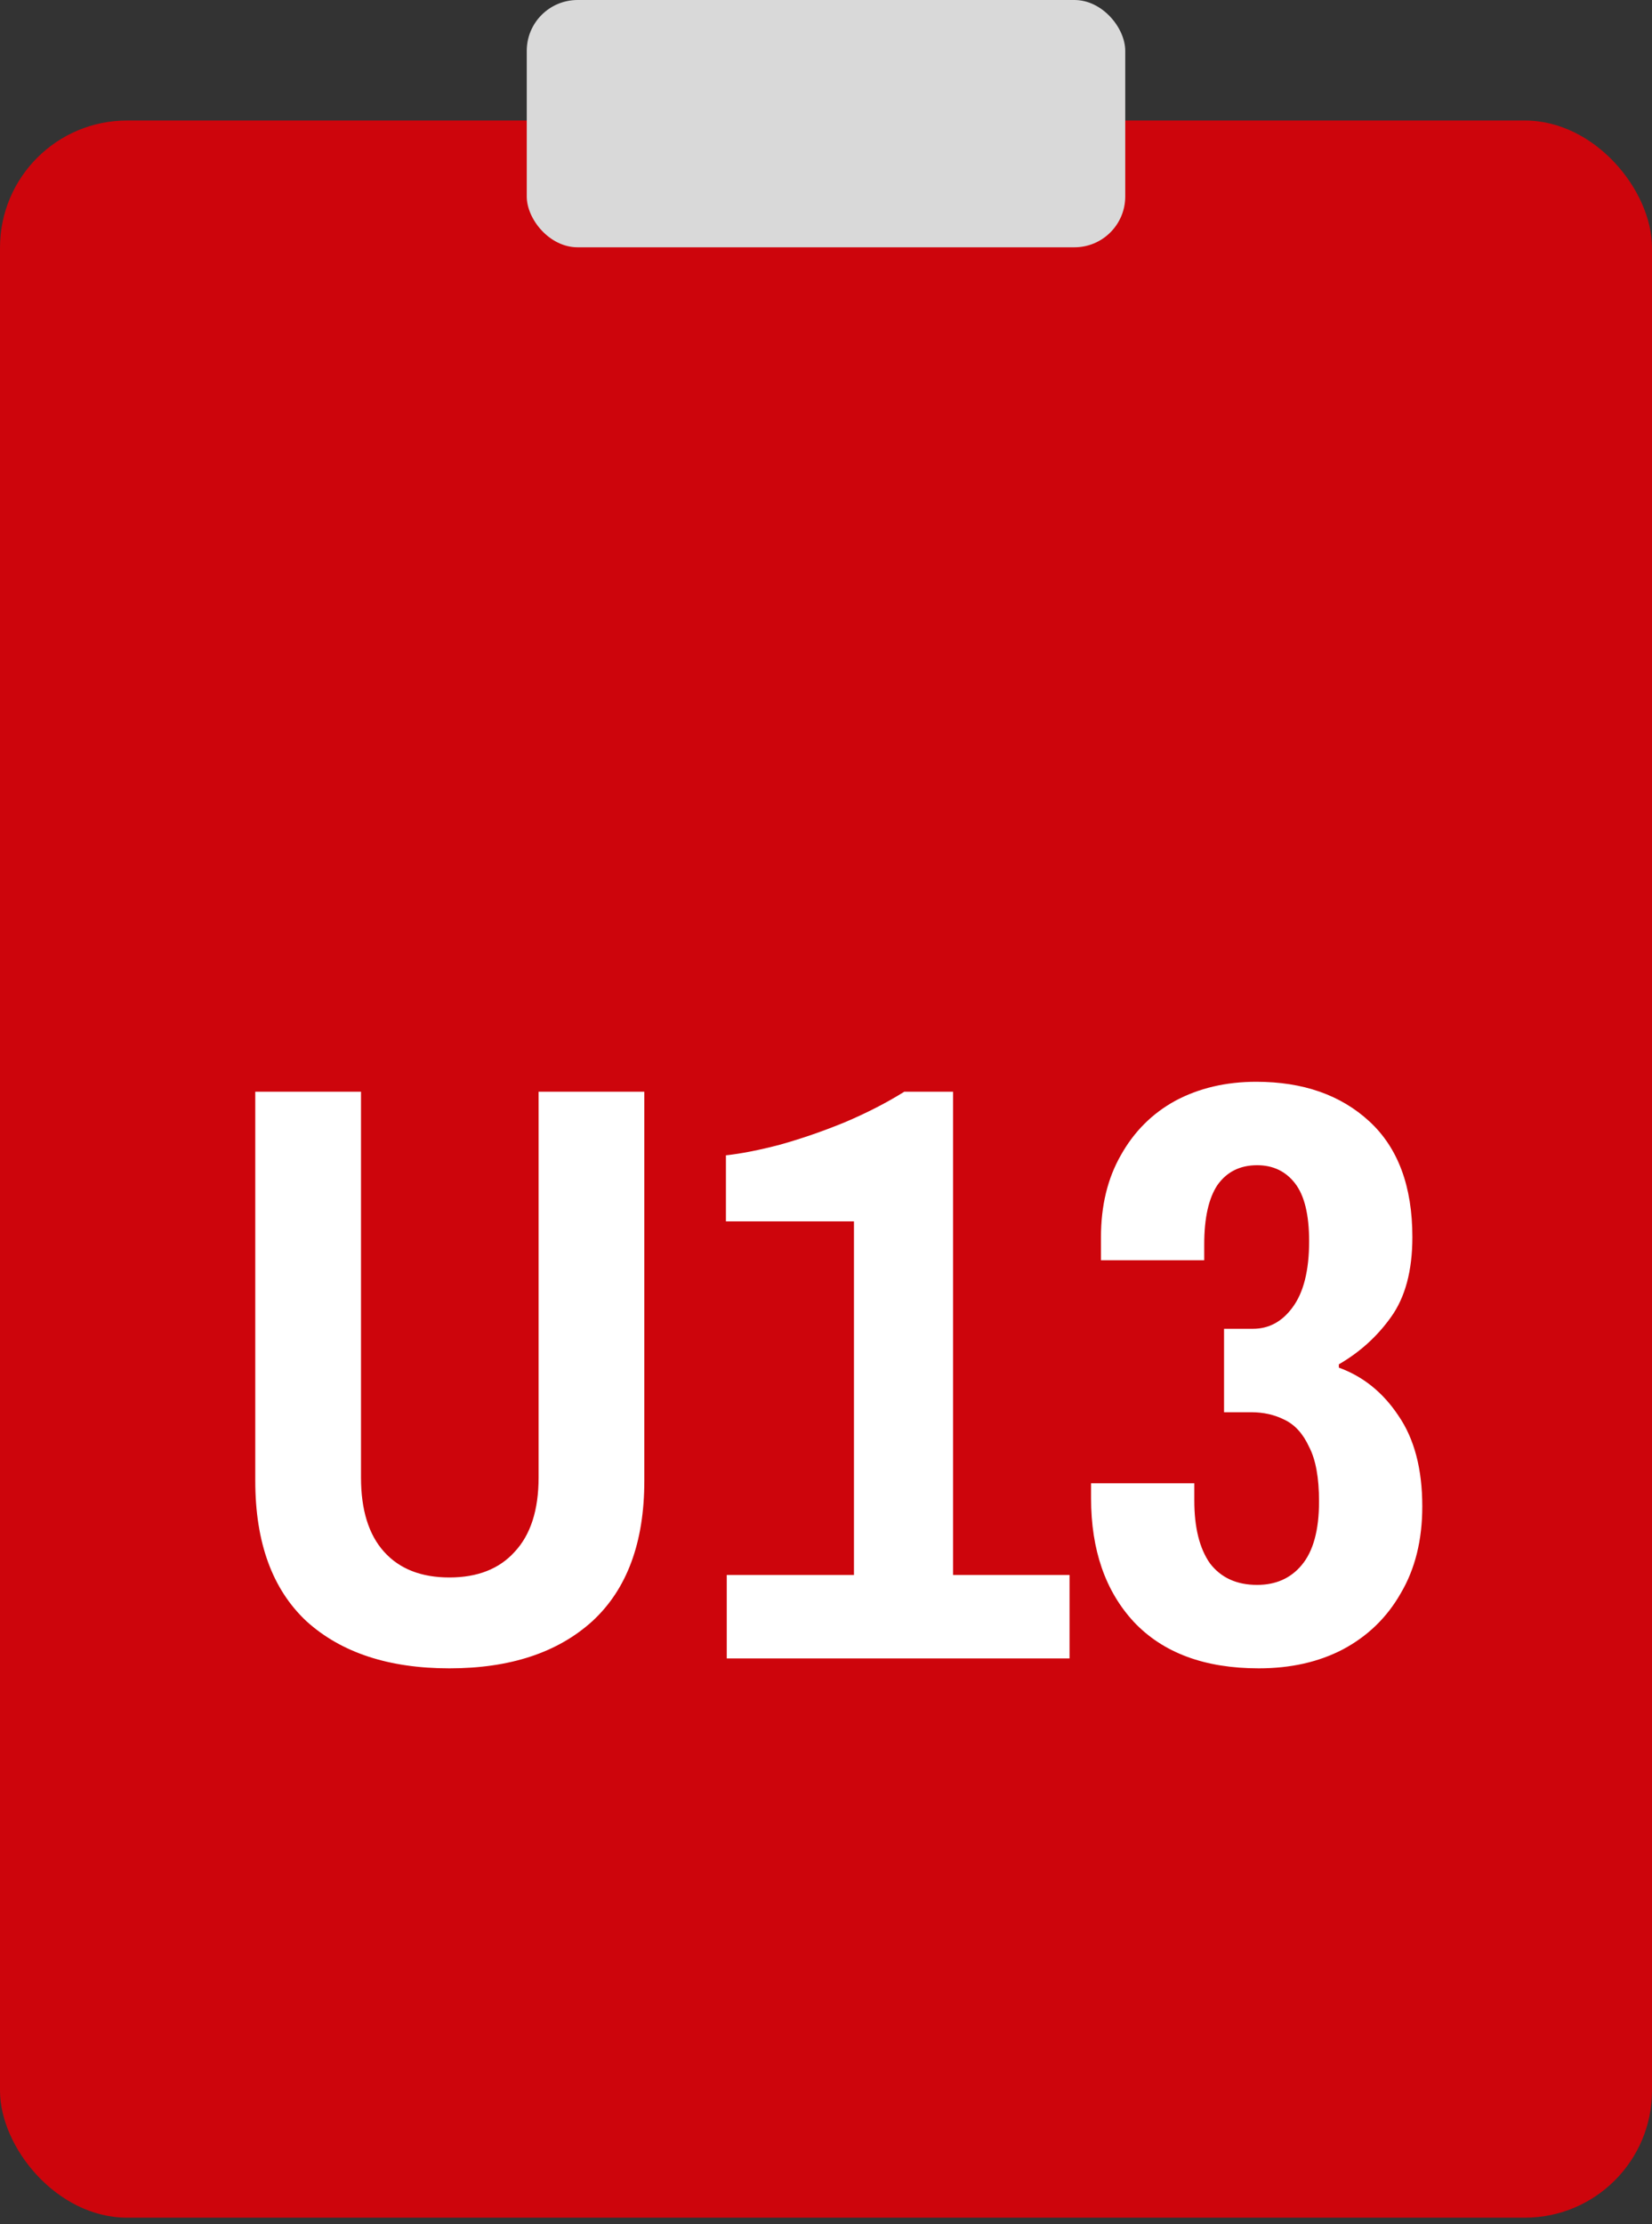
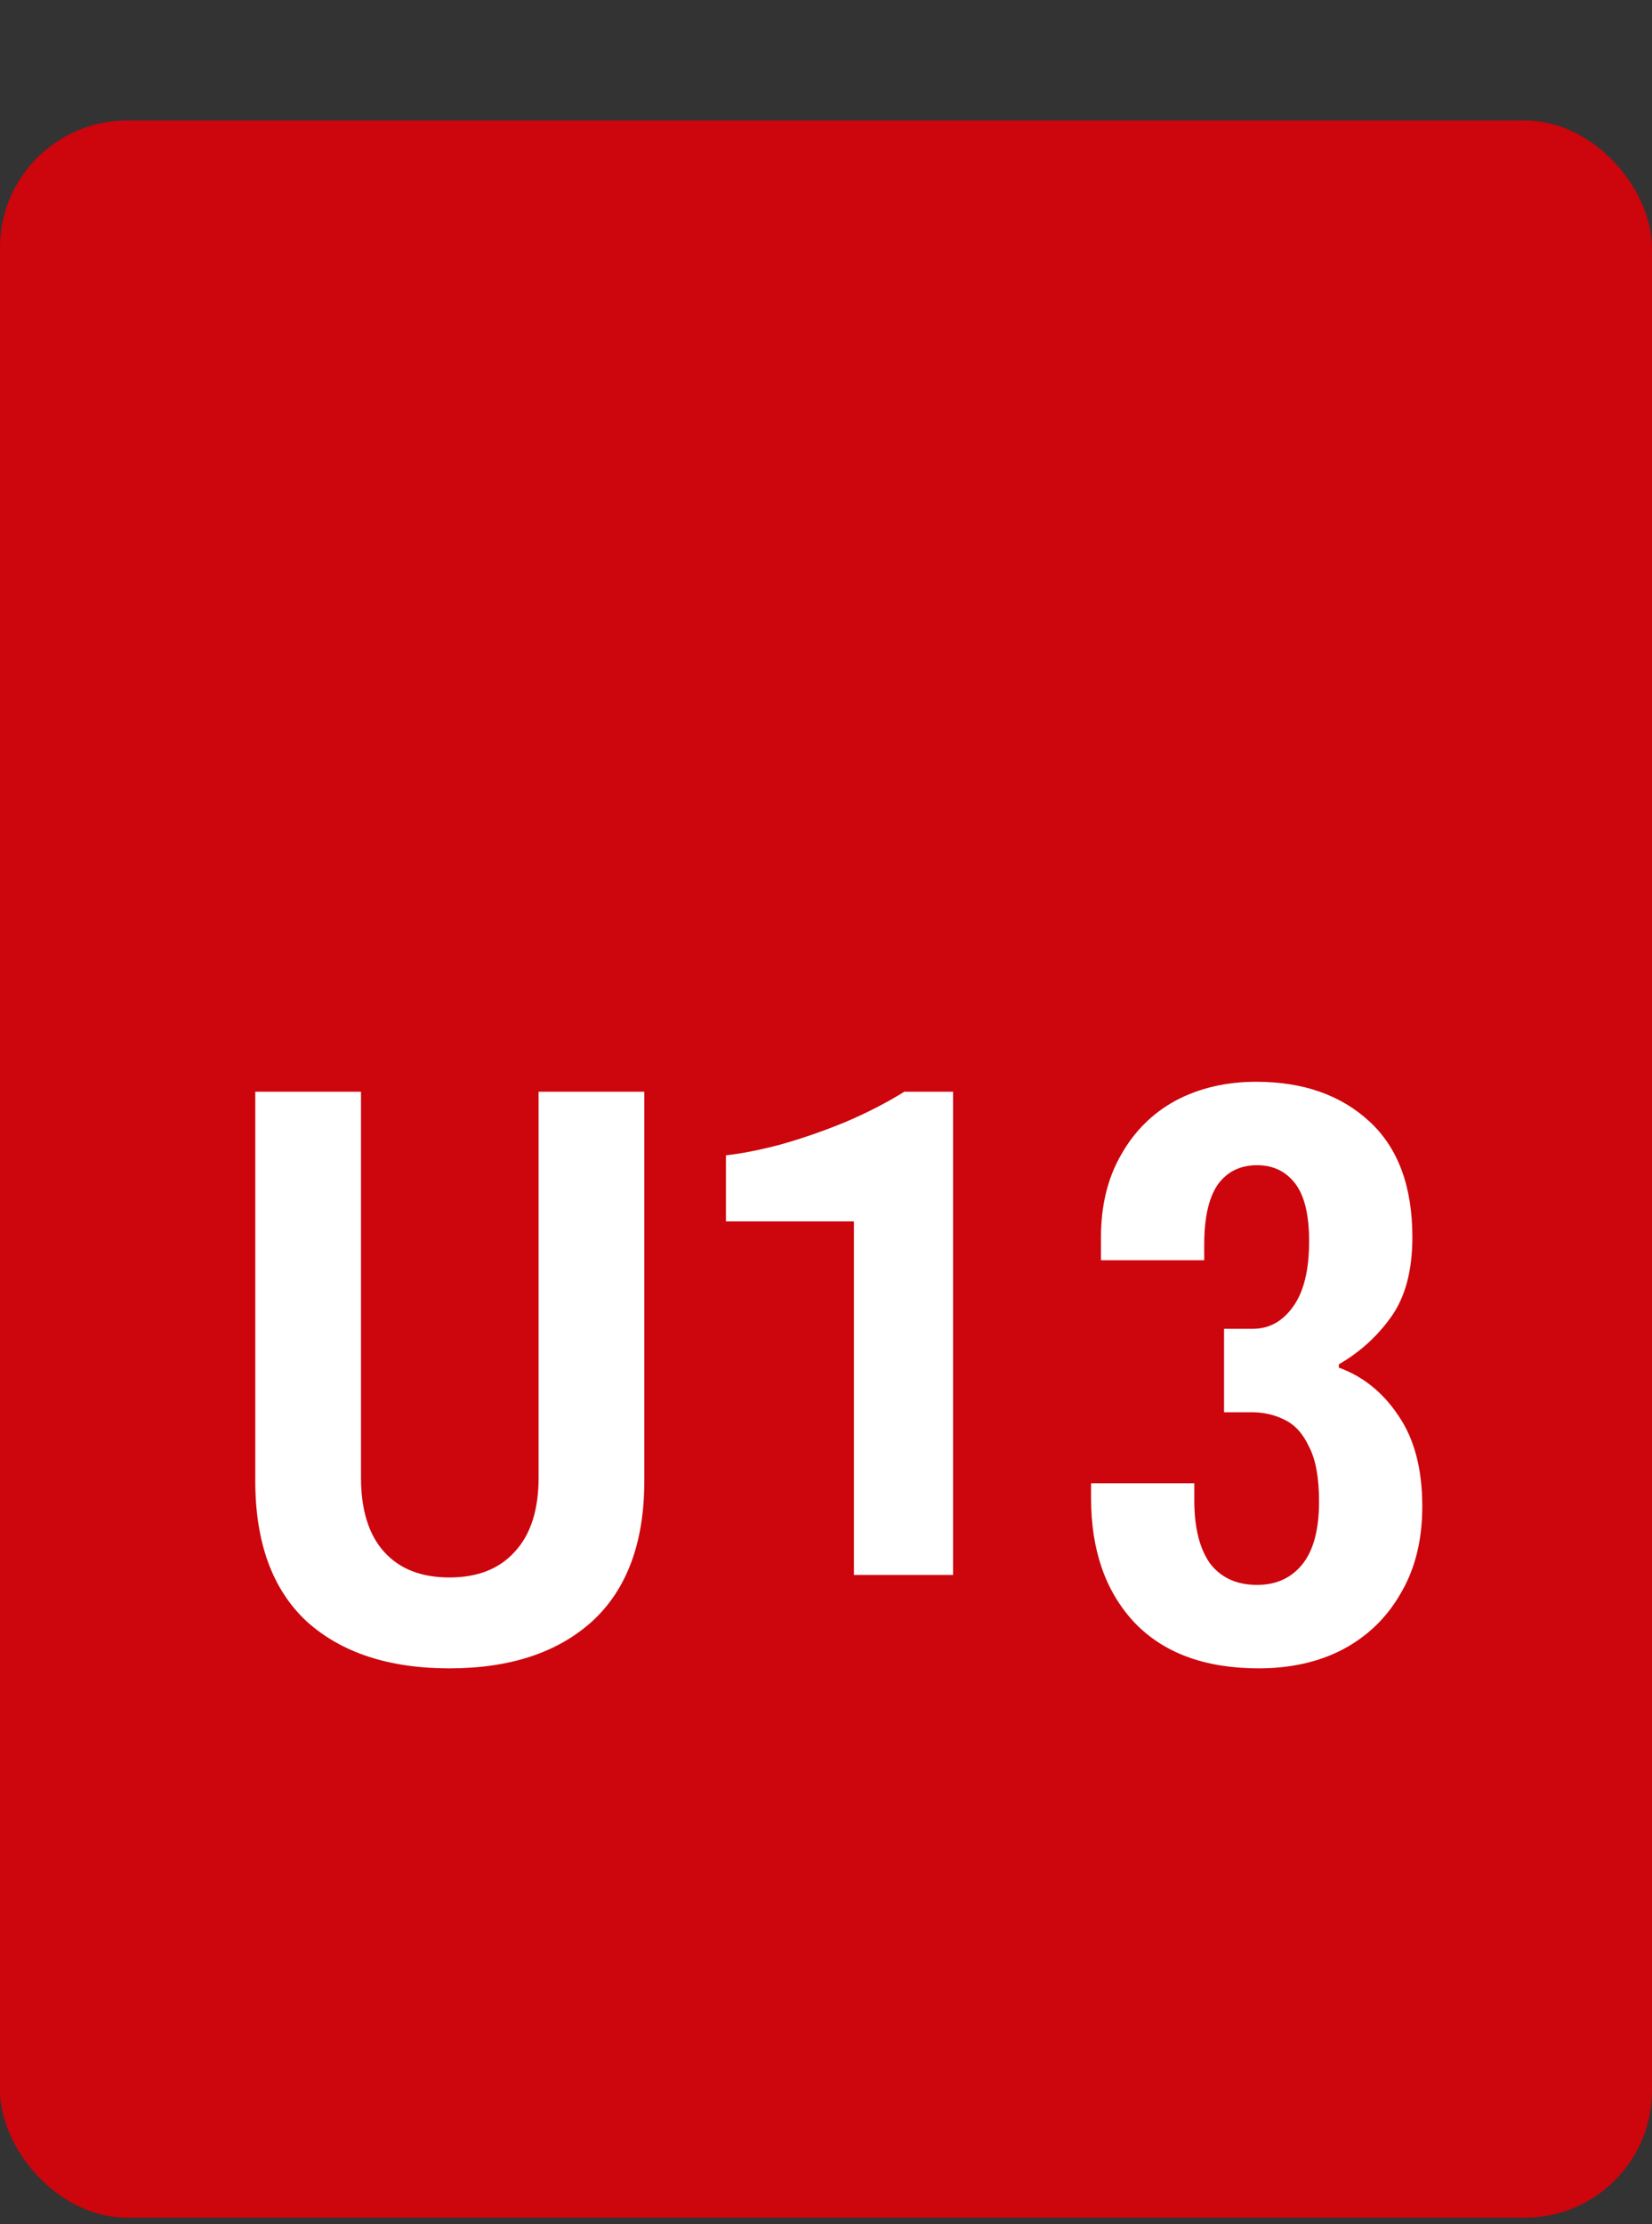
<svg xmlns="http://www.w3.org/2000/svg" width="130" height="175" viewBox="0 0 130 175" fill="none">
  <rect x="0" y="0" width="130" height="175" fill="#333333" stroke="none" />
  <rect y="9.482" width="130" height="165" rx="10" fill="#CD050C" />
-   <path d="M35.363 131.262C30.596 131.262 26.848 130.027 24.118 127.557C21.431 125.044 20.088 121.361 20.088 116.507V85.892H28.408V116.247C28.408 118.804 29.015 120.754 30.228 122.097C31.441 123.441 33.153 124.112 35.363 124.112C37.573 124.112 39.285 123.441 40.498 122.097C41.755 120.754 42.383 118.804 42.383 116.247V85.892H50.703V116.507C50.703 121.361 49.338 125.044 46.608 127.557C43.878 130.027 40.13 131.262 35.363 131.262ZM57.19 130.482V123.917H67.2V96.097H57.125V90.897C58.338 90.767 59.768 90.486 61.415 90.052C63.105 89.576 64.795 88.991 66.485 88.297C68.218 87.561 69.778 86.759 71.165 85.892H75V123.917H84.165V130.482H57.19ZM99.053 131.262C94.807 131.262 91.535 130.049 89.238 127.622C86.985 125.196 85.858 121.946 85.858 117.872V116.702H93.983V118.067C93.983 120.191 94.395 121.837 95.218 123.007C96.085 124.134 97.32 124.697 98.923 124.697C100.397 124.697 101.567 124.177 102.433 123.137C103.343 122.054 103.798 120.386 103.798 118.132C103.798 116.269 103.538 114.839 103.018 113.842C102.542 112.802 101.892 112.087 101.068 111.697C100.288 111.307 99.422 111.112 98.468 111.112H96.323V104.547H98.598C99.855 104.547 100.895 103.984 101.718 102.857C102.585 101.687 103.018 99.954 103.018 97.657C103.018 95.577 102.65 94.061 101.913 93.107C101.177 92.154 100.18 91.677 98.923 91.677C97.58 91.677 96.54 92.197 95.803 93.237C95.11 94.277 94.763 95.837 94.763 97.917V99.152H86.638V97.332C86.638 94.862 87.158 92.717 88.198 90.897C89.238 89.034 90.668 87.604 92.488 86.607C94.352 85.611 96.475 85.112 98.858 85.112C102.542 85.112 105.51 86.152 107.763 88.232C110.017 90.312 111.143 93.346 111.143 97.332C111.143 99.976 110.58 102.077 109.453 103.637C108.37 105.154 107.005 106.389 105.358 107.342V107.602C107.265 108.296 108.825 109.552 110.038 111.372C111.295 113.192 111.923 115.576 111.923 118.522C111.923 121.166 111.36 123.441 110.233 125.347C109.15 127.254 107.633 128.727 105.683 129.767C103.777 130.764 101.567 131.262 99.053 131.262Z" fill="white" />
-   <rect x="41.451" width="47.098" height="19.457" rx="4" fill="#D9D9D9" />
+   <path d="M35.363 131.262C30.596 131.262 26.848 130.027 24.118 127.557C21.431 125.044 20.088 121.361 20.088 116.507V85.892H28.408V116.247C28.408 118.804 29.015 120.754 30.228 122.097C31.441 123.441 33.153 124.112 35.363 124.112C37.573 124.112 39.285 123.441 40.498 122.097C41.755 120.754 42.383 118.804 42.383 116.247V85.892H50.703V116.507C50.703 121.361 49.338 125.044 46.608 127.557C43.878 130.027 40.13 131.262 35.363 131.262ZM57.19 130.482V123.917H67.2V96.097H57.125V90.897C58.338 90.767 59.768 90.486 61.415 90.052C63.105 89.576 64.795 88.991 66.485 88.297C68.218 87.561 69.778 86.759 71.165 85.892H75V123.917H84.165H57.19ZM99.053 131.262C94.807 131.262 91.535 130.049 89.238 127.622C86.985 125.196 85.858 121.946 85.858 117.872V116.702H93.983V118.067C93.983 120.191 94.395 121.837 95.218 123.007C96.085 124.134 97.32 124.697 98.923 124.697C100.397 124.697 101.567 124.177 102.433 123.137C103.343 122.054 103.798 120.386 103.798 118.132C103.798 116.269 103.538 114.839 103.018 113.842C102.542 112.802 101.892 112.087 101.068 111.697C100.288 111.307 99.422 111.112 98.468 111.112H96.323V104.547H98.598C99.855 104.547 100.895 103.984 101.718 102.857C102.585 101.687 103.018 99.954 103.018 97.657C103.018 95.577 102.65 94.061 101.913 93.107C101.177 92.154 100.18 91.677 98.923 91.677C97.58 91.677 96.54 92.197 95.803 93.237C95.11 94.277 94.763 95.837 94.763 97.917V99.152H86.638V97.332C86.638 94.862 87.158 92.717 88.198 90.897C89.238 89.034 90.668 87.604 92.488 86.607C94.352 85.611 96.475 85.112 98.858 85.112C102.542 85.112 105.51 86.152 107.763 88.232C110.017 90.312 111.143 93.346 111.143 97.332C111.143 99.976 110.58 102.077 109.453 103.637C108.37 105.154 107.005 106.389 105.358 107.342V107.602C107.265 108.296 108.825 109.552 110.038 111.372C111.295 113.192 111.923 115.576 111.923 118.522C111.923 121.166 111.36 123.441 110.233 125.347C109.15 127.254 107.633 128.727 105.683 129.767C103.777 130.764 101.567 131.262 99.053 131.262Z" fill="white" />
</svg>